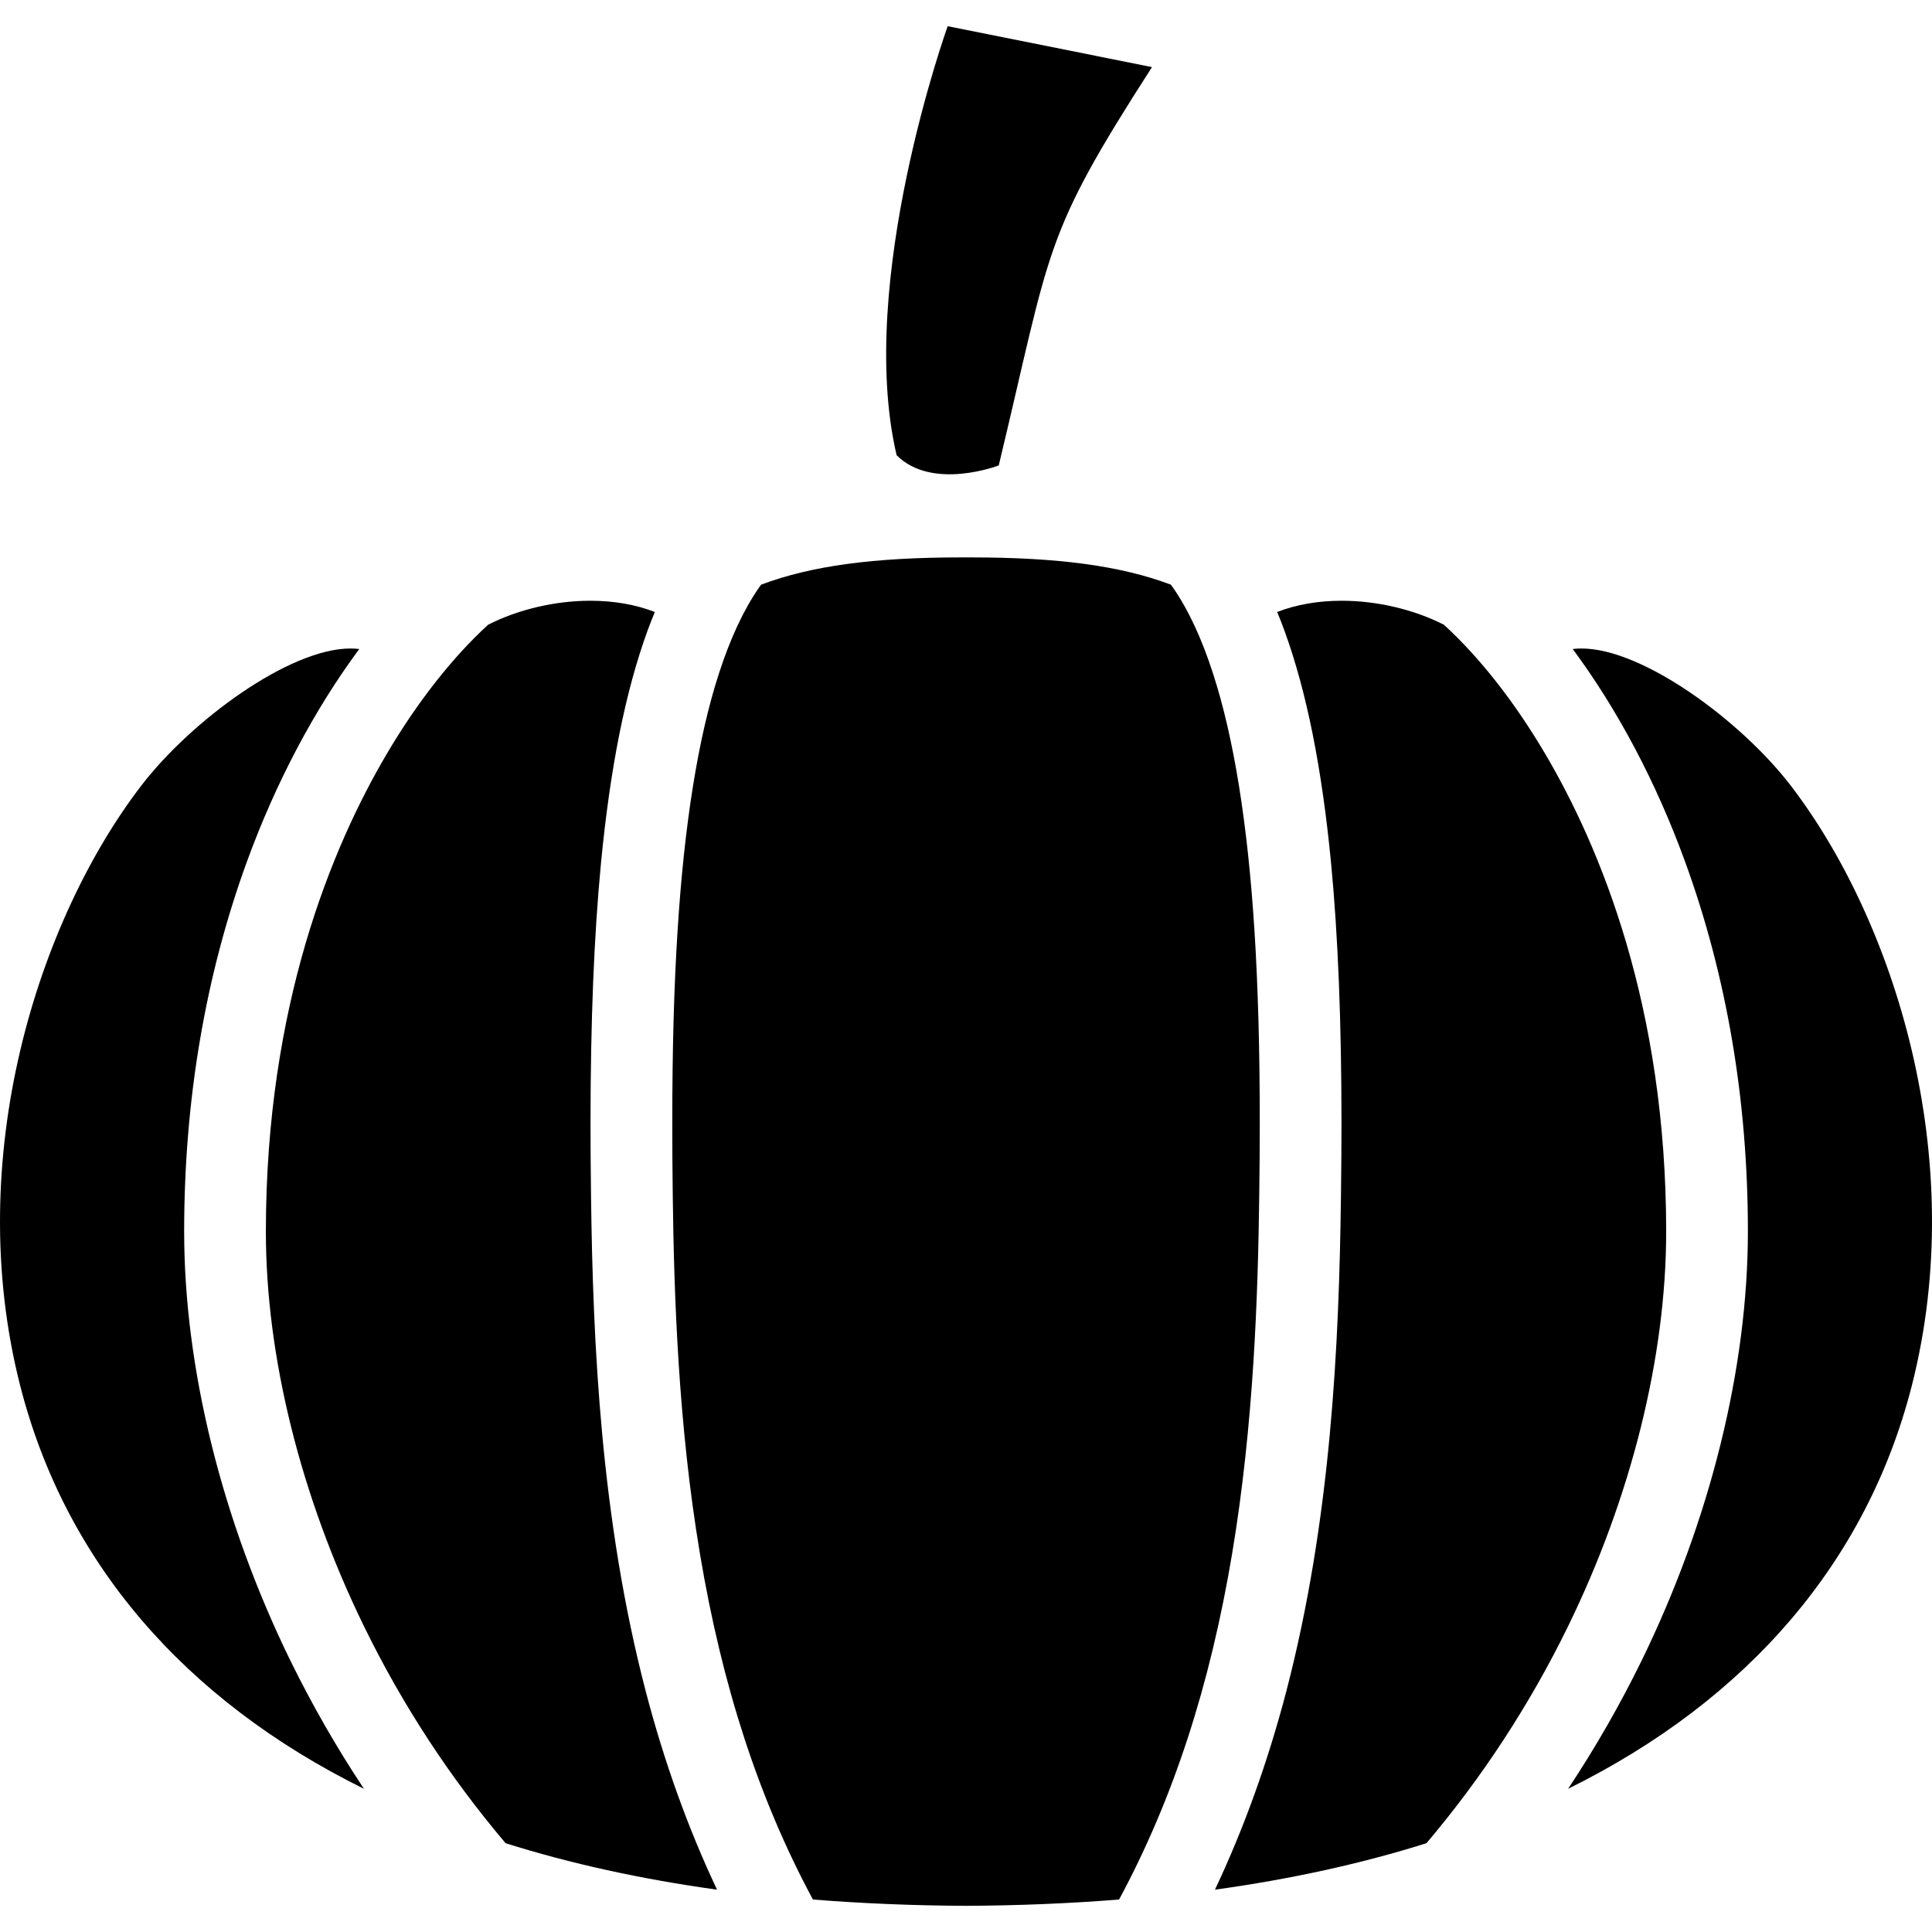
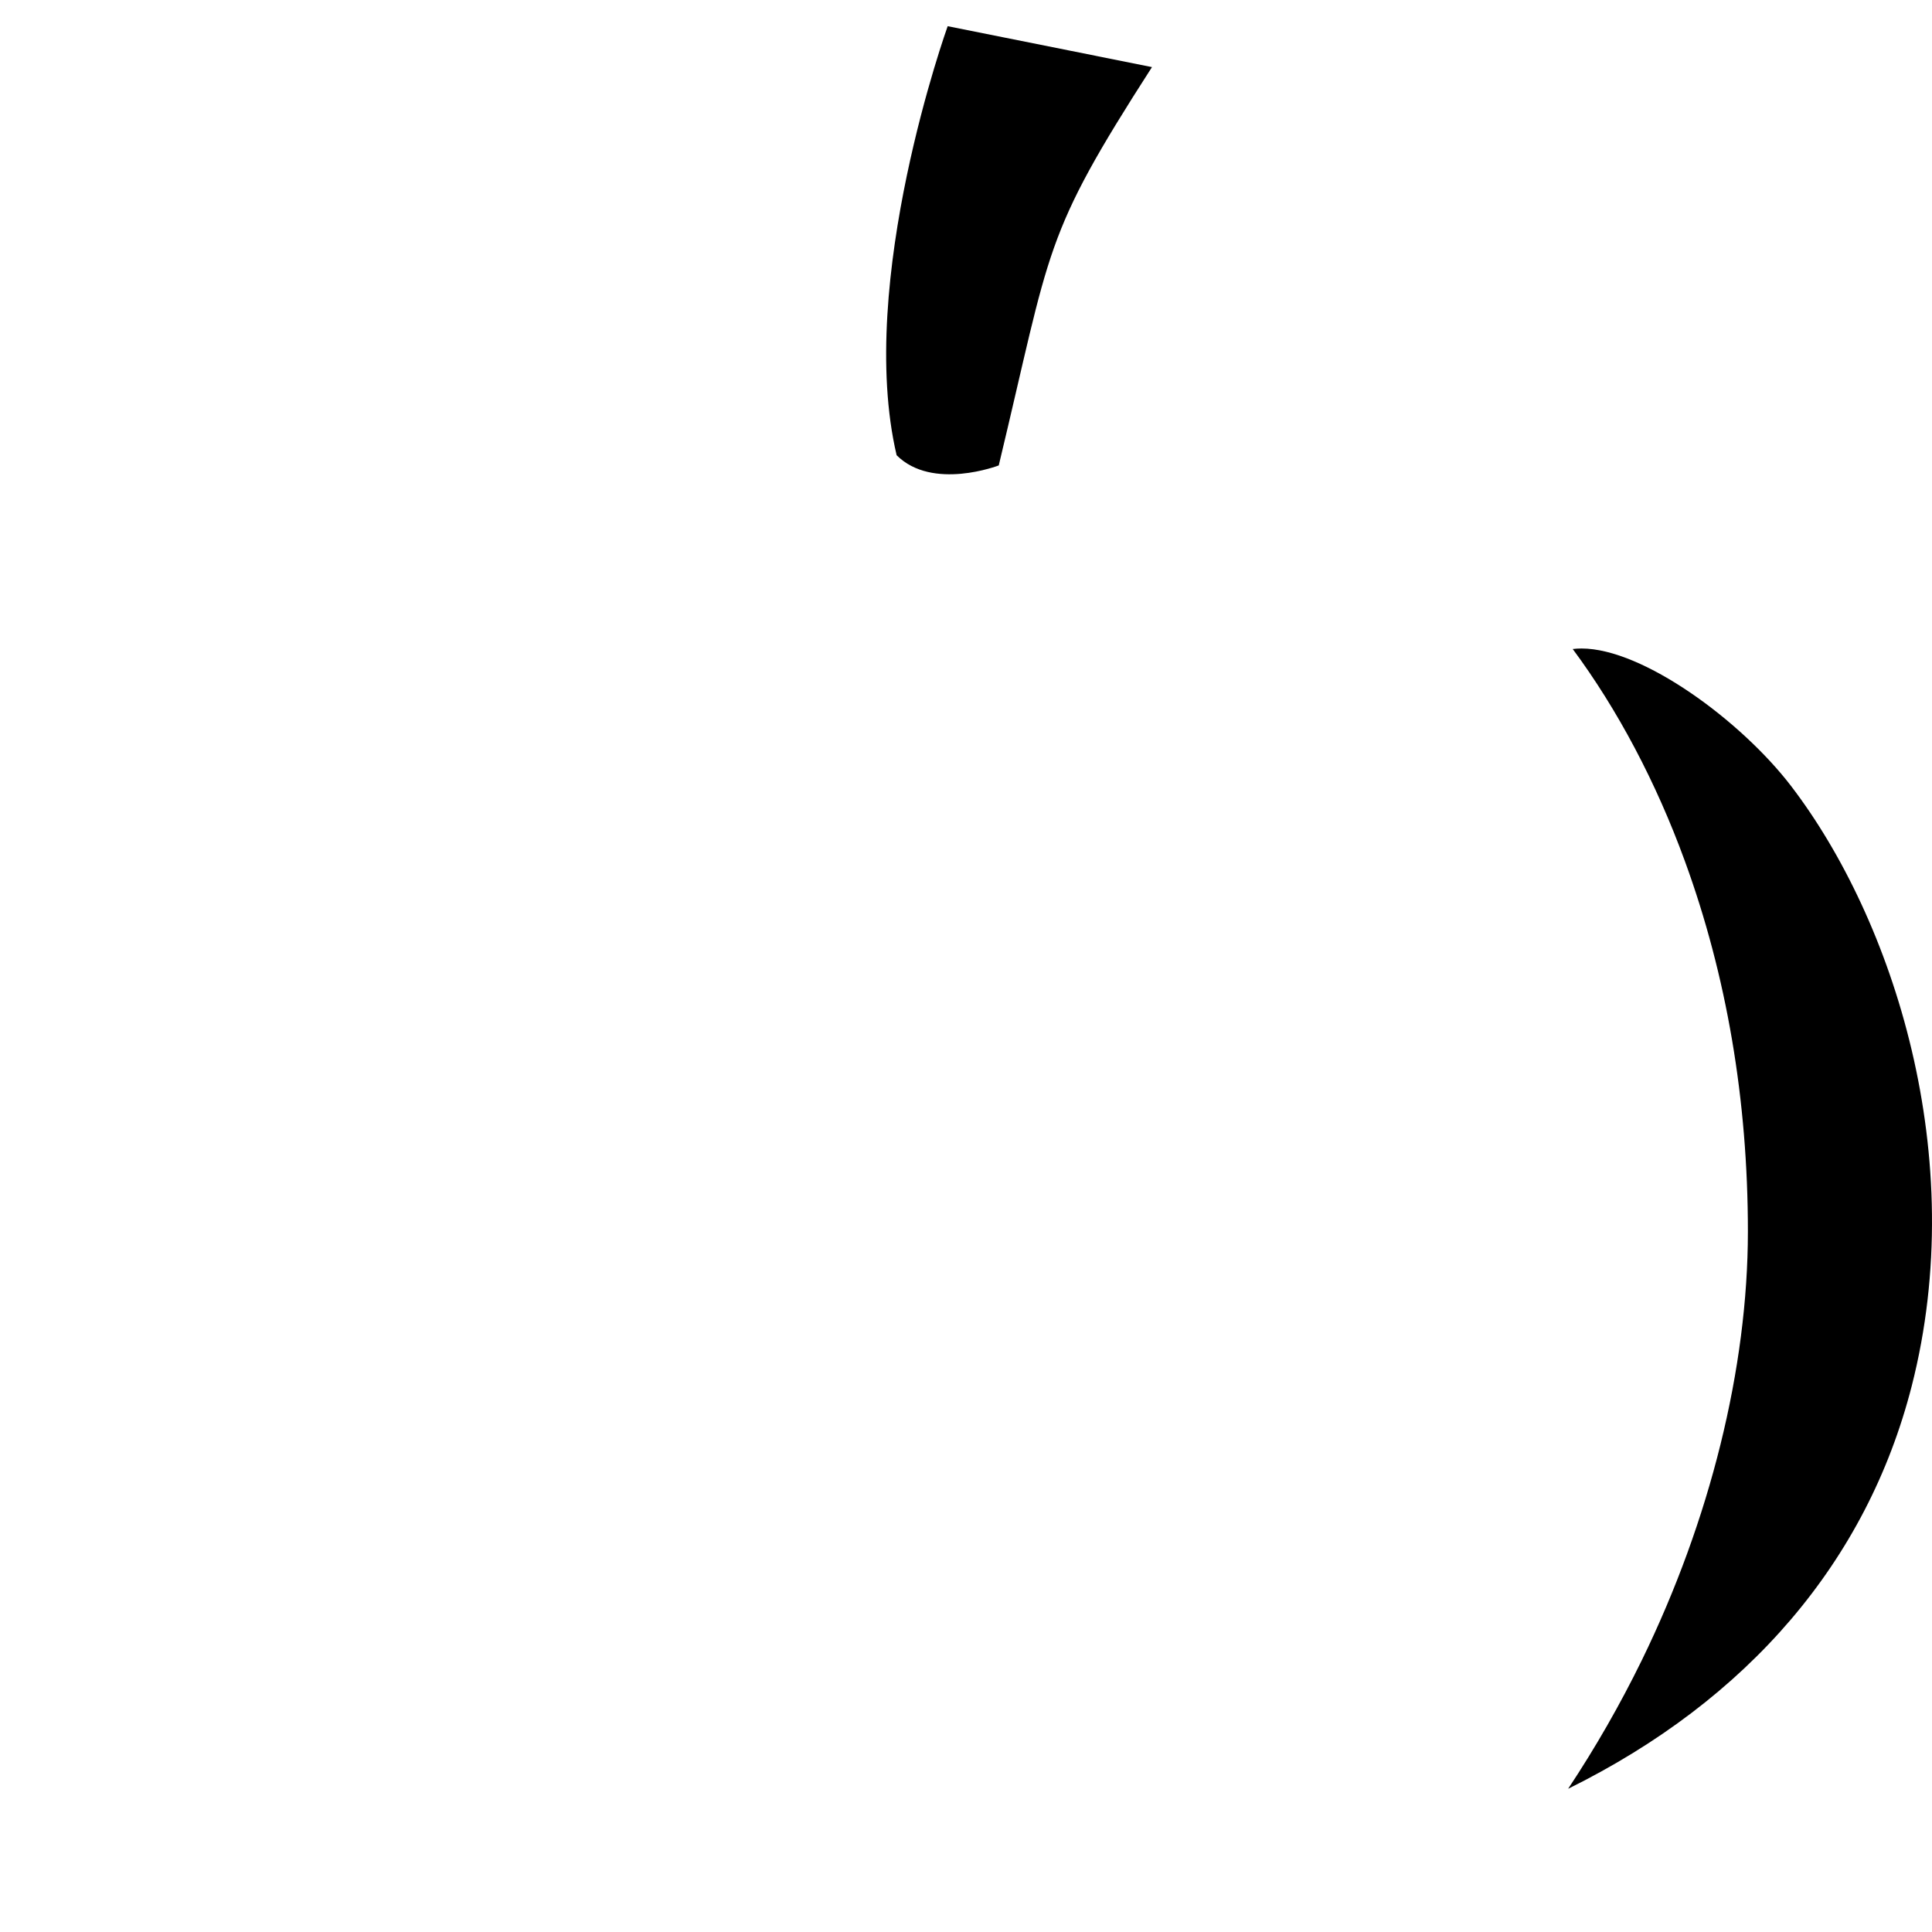
<svg xmlns="http://www.w3.org/2000/svg" version="1.1" id="_x32_" width="800px" height="800px" viewBox="0 0 512 512" xml:space="preserve">
  <style type="text/css">

	.st0{fill:#000000;}

</style>
  <g>
    <path class="st0" d="M264.679,123.344c14.047-58.5,11.5-60.281,40.609-105.563L251.147,6.938c0,0-24.359,67.688-13.531,113.703   C247.101,130.125,264.679,123.344,264.679,123.344z" />
-     <path class="st0" d="M156.632,317.125c-0.094-7.125-0.141-13.547-0.141-19.625c0.016-26.922,0.922-49.375,2.766-68.672   c2.438-25.344,6.469-45.516,12.328-61.656c0.609-1.656,1.25-3.297,1.953-4.984c-5.031-1.969-10.875-2.984-17.109-2.984   c-9.313,0-19.156,2.313-27.078,6.359c-9.484,8.688-18.75,20.484-26.813,34.156C87.897,224.531,70.46,266.625,70.46,326.375   c-0.016,33.125,9.234,70.297,26.031,104.672c10.094,20.672,22.703,39.969,37.5,57.422c17.141,5.406,35.969,9.531,56.031,12.313   c-7.672-16.234-14.031-33.906-18.906-52.609C159.257,402.688,157.132,356.406,156.632,317.125z" />
-     <path class="st0" d="M48.804,326.375c0-34.813,5.609-67.844,16.688-98.188C73.116,207.313,83.351,187.984,95.21,172   c-0.75-0.094-1.516-0.141-2.344-0.141c-16.25,0-42.266,19.172-55.453,36.375c-27.141,35.422-47.578,98.344-32.031,159.109   c11.859,46.344,43.25,83.078,91.063,106.703c-7.25-10.922-13.797-22.359-19.547-34.078   C58.788,402.875,48.804,362.531,48.804,326.375z" />
-     <path class="st0" d="M409.46,199.719c-8.063-13.672-17.313-25.469-26.813-34.156c-7.922-4.047-17.766-6.359-27.078-6.359   c-6.234,0-12.078,1.016-17.109,2.984c0.703,1.688,1.359,3.328,1.953,5c5.859,16.125,9.906,36.297,12.344,61.641   c1.844,19.297,2.734,41.75,2.75,68.672c0,6.078-0.047,12.5-0.141,19.625c-0.5,39.281-2.625,85.563-14.469,131.047   c-4.891,18.703-11.25,36.375-18.922,52.609c20.078-2.781,38.891-6.906,56.047-12.313c14.781-17.453,27.391-36.75,37.5-57.422   c16.797-34.375,26.031-71.547,26.031-104.672C441.554,266.625,424.101,224.531,409.46,199.719z" />
-     <path class="st0" d="M333.71,316.859c0.094-6.922,0.141-13.266,0.141-19.359c0-19.453-0.469-36.188-1.422-51.156   c-1.797-28.078-5.453-50.859-10.922-67.719c-3-9.359-6.609-17.109-10.719-23c-0.156-0.219-0.328-0.469-0.5-0.688   c-13.328-5-29.766-7.219-53.109-7.219h-2.359c-23.344,0-39.781,2.219-53.109,7.219c-0.156,0.219-0.344,0.469-0.5,0.688   c-4.109,5.891-7.719,13.641-10.734,23c-5.453,16.859-9.109,39.641-10.891,67.719c-0.969,14.969-1.422,31.703-1.422,51.156   c0,6.094,0.031,12.438,0.125,19.359c0.328,26.156,1.438,60.547,7.188,94.797c5.859,35.094,15.625,65.031,29.813,91.469l0.156,0.266   c13.031,1.047,26.672,1.609,40.563,1.672c13.875-0.063,27.516-0.625,40.547-1.672l0.156-0.266   c14.203-26.438,23.969-56.375,29.828-91.469C332.272,377.406,333.382,343.016,333.71,316.859z" />
    <path class="st0" d="M474.601,208.234c-13.203-17.203-39.219-36.375-55.469-36.375c-0.813,0-1.594,0.047-2.344,0.141   c11.859,15.984,22.109,35.313,29.719,56.203c11.078,30.328,16.703,63.359,16.703,98.172c-0.016,36.156-10,76.5-28.109,113.594   c-5.734,11.719-12.281,23.156-19.531,34.078c47.813-23.625,79.188-60.359,91.047-106.703   C522.163,306.578,501.741,243.656,474.601,208.234z" />
  </g>
</svg>